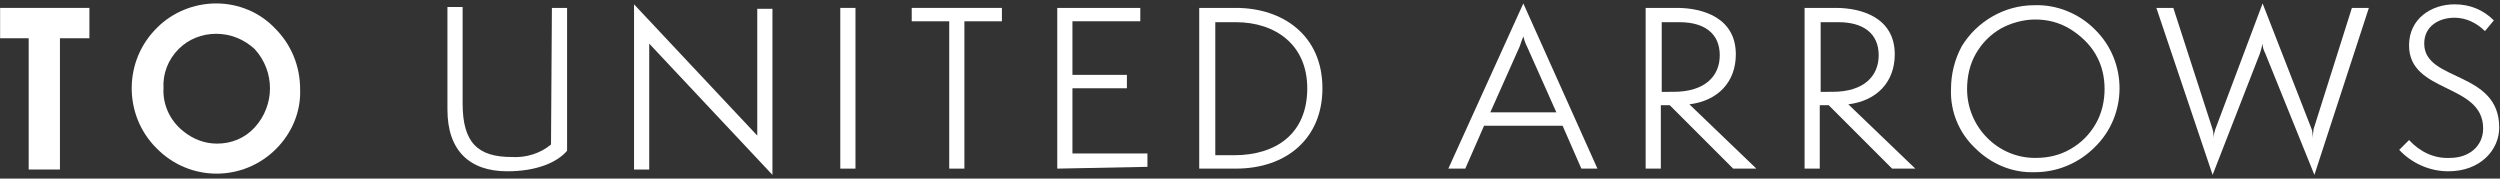
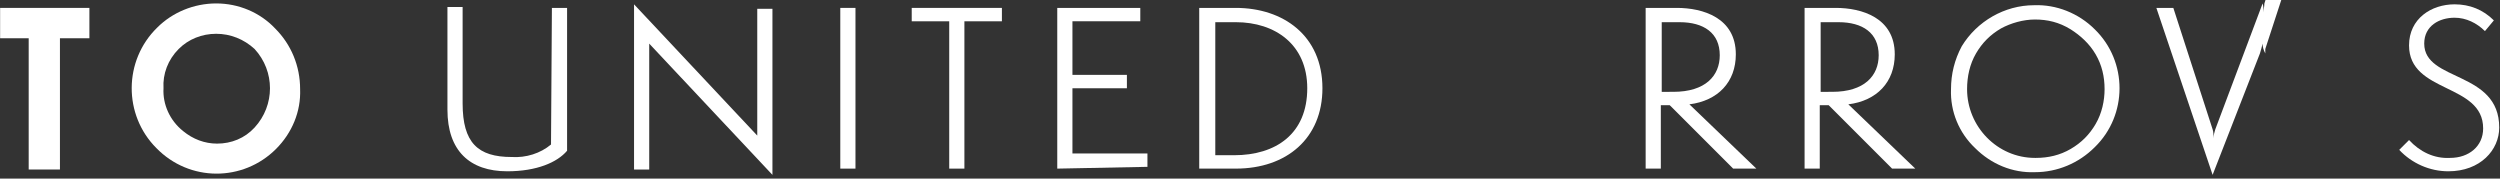
<svg xmlns="http://www.w3.org/2000/svg" version="1.1" id="レイヤー_1" x="0px" y="0px" viewBox="0 0 280 20" style="enable-background:new 0 0 280 20;" xml:space="preserve">
  <rect x="0" y="0" width="280" height="20" fill="#333333" stroke="none" />
  <style type="text/css">
	.st0{fill:#FFFFFF;}
</style>
  <g id="グループ_39" transform="translate(-120.487 -276.915)">
    <path id="パス_77" class="st0" d="M120.5,277.8h10v3.4h-3.3v14.7h-3.5v-14.7h-3.2L120.5,277.8z" />
    <path id="パス_78" class="st0" d="M144.7,277.3c2.5,0,4.9,1,6.6,2.8c1.8,1.8,2.8,4.2,2.8,6.8c0.1,2.5-0.9,4.9-2.7,6.7   c-3.7,3.7-9.7,3.7-13.4-0.1c0,0,0,0,0,0c-3.7-3.7-3.7-9.8,0.1-13.5C139.8,278.3,142.2,277.3,144.7,277.3L144.7,277.3z M144.7,280.7   c-1.6,0-3.1,0.6-4.2,1.7c-1.2,1.2-1.8,2.8-1.7,4.4c-0.1,1.8,0.7,3.6,2.2,4.8c1.1,0.9,2.4,1.4,3.8,1.4c1.6,0,3.1-0.6,4.2-1.8   c2.3-2.5,2.3-6.3,0-8.8C147.8,281.3,146.3,280.7,144.7,280.7L144.7,280.7z" />
    <path id="パス_79" class="st0" d="M182.3,277.8h1.7v16c-1.1,1.3-3.4,2.3-6.7,2.3c-4.2,0-6.7-2.3-6.7-6.9v-11.5h1.7v10.8   c0,4.4,1.7,6,5.5,6c1.6,0.1,3.2-0.4,4.4-1.4L182.3,277.8z" />
    <path id="パス_80" class="st0" d="M193.2,281.8l0,14.1h-1.7v-18.5l13.8,14.7v-14.2h1.7l0,18.6L193.2,281.8z" />
    <path id="パス_81" class="st0" d="M214.6,295.8v-18h1.7v18H214.6z" />
    <path id="パス_82" class="st0" d="M226.8,295.8v-16.5h-4.2v-1.5h10.1v1.5h-4.2v16.5L226.8,295.8z" />
    <path id="パス_83" class="st0" d="M238.9,295.8v-18h9.3v1.5h-7.6v6h6.1v1.5h-6.1v7.3h8.4v1.5L238.9,295.8z" />
    <path id="パス_84" class="st0" d="M254.8,295.8v-18h4.1c5.3,0,9.7,3.1,9.7,9c0,5.6-4,9-9.7,9L254.8,295.8z M258.7,294.3   c4.7,0,8.2-2.4,8.2-7.5c0-4.9-3.6-7.4-8-7.4h-2.3v14.9L258.7,294.3z" />
-     <path id="パス_85" class="st0" d="M297.6,295.8l-2.1-4.8h-8.8l-2.1,4.8h-1.9l8.4-18.5l8.3,18.5H297.6z M291.5,282.1   c-0.2-0.4-0.3-0.7-0.4-1.1c-0.1,0.2-0.3,0.8-0.4,1.1l-3.3,7.4h7.4L291.5,282.1z" />
    <path id="パス_86" class="st0" d="M314.6,295.8l-7.1-7.1h-1v7.1h-1.7v-18h3.5c2.9,0,6.6,1.1,6.6,5.2c0,3.1-2,5.2-5.2,5.6l7.5,7.2   L314.6,295.8z M307.9,287.2c3.6,0,5.2-1.8,5.2-4.1c0-2.5-1.8-3.7-4.5-3.7h-2v7.8H307.9z" />
    <path id="パス_87" class="st0" d="M332.4,295.8l-7.1-7.1h-1v7.1h-1.7v-18h3.5c2.9,0,6.6,1.1,6.6,5.2c0,3.1-2,5.2-5.2,5.6l7.5,7.2   L332.4,295.8z M325.7,287.2c3.6,0,5.2-1.8,5.2-4.1c0-2.5-1.8-3.7-4.5-3.7h-2v7.8H325.7z" />
-     <path id="パス_88" class="st0" d="M374.2,282.9c-0.2-0.4-0.3-0.7-0.3-1.1c-0.1,0.4-0.2,0.8-0.3,1.1l-5.3,13.6l-6.3-18.7h1.9   l4.4,13.6c0.1,0.3,0.1,0.6,0.1,1c0-0.3,0.1-0.7,0.2-1l5.3-14.1l5.5,14.1c0.1,0.3,0.1,0.6,0.1,1c0-0.3,0.1-0.7,0.1-1l4.3-13.6h1.9   l-6.1,18.7L374.2,282.9z" />
+     <path id="パス_88" class="st0" d="M374.2,282.9c-0.2-0.4-0.3-0.7-0.3-1.1c-0.1,0.4-0.2,0.8-0.3,1.1l-5.3,13.6l-6.3-18.7h1.9   l4.4,13.6c0.1,0.3,0.1,0.6,0.1,1c0-0.3,0.1-0.7,0.2-1l5.3-14.1c0.1,0.3,0.1,0.6,0.1,1c0-0.3,0.1-0.7,0.1-1l4.3-13.6h1.9   l-6.1,18.7L374.2,282.9z" />
    <path id="パス_89" class="st0" d="M390.3,292.6c1.2,1.3,2.8,2.1,4.6,2c2.1,0,3.7-1.3,3.7-3.3c0-5.1-8.3-3.9-8.3-9.3   c0-3,2.5-4.6,5.1-4.6c1.7,0,3.2,0.6,4.4,1.8l-1,1.2c-0.9-0.9-2.1-1.5-3.4-1.5c-1.7,0-3.4,0.9-3.4,2.9c0,4.3,8.4,3,8.4,9.4   c0,2.5-2.1,4.9-5.7,4.9c-2.1,0-4.1-0.9-5.5-2.4L390.3,292.6z" />
    <path id="パス_90" class="st0" d="M348.3,277.5c2.5-0.1,5,0.9,6.8,2.7c3.7,3.6,3.7,9.6,0,13.2c-1.8,1.8-4.2,2.8-6.7,2.8   c-2.5,0.1-4.9-0.9-6.7-2.7c-1.8-1.7-2.8-4.1-2.7-6.6c0-1.7,0.4-3.3,1.2-4.8C341.9,279.3,345,277.5,348.3,277.5L348.3,277.5z    M348.4,279.1c-1.3,0-2.7,0.4-3.8,1c-1.2,0.7-2.1,1.6-2.8,2.8c-0.7,1.2-1,2.6-1,4c0,4.2,3.4,7.7,7.6,7.7c0,0,0,0,0.1,0   c1.4,0,2.7-0.3,3.9-1c1.2-0.7,2.1-1.6,2.8-2.8c0.7-1.2,1-2.6,1-3.9c0-1.4-0.3-2.7-1-3.9c-0.7-1.2-1.7-2.1-2.8-2.8   C351.1,279.4,349.8,279.1,348.4,279.1z" />
  </g>
</svg>